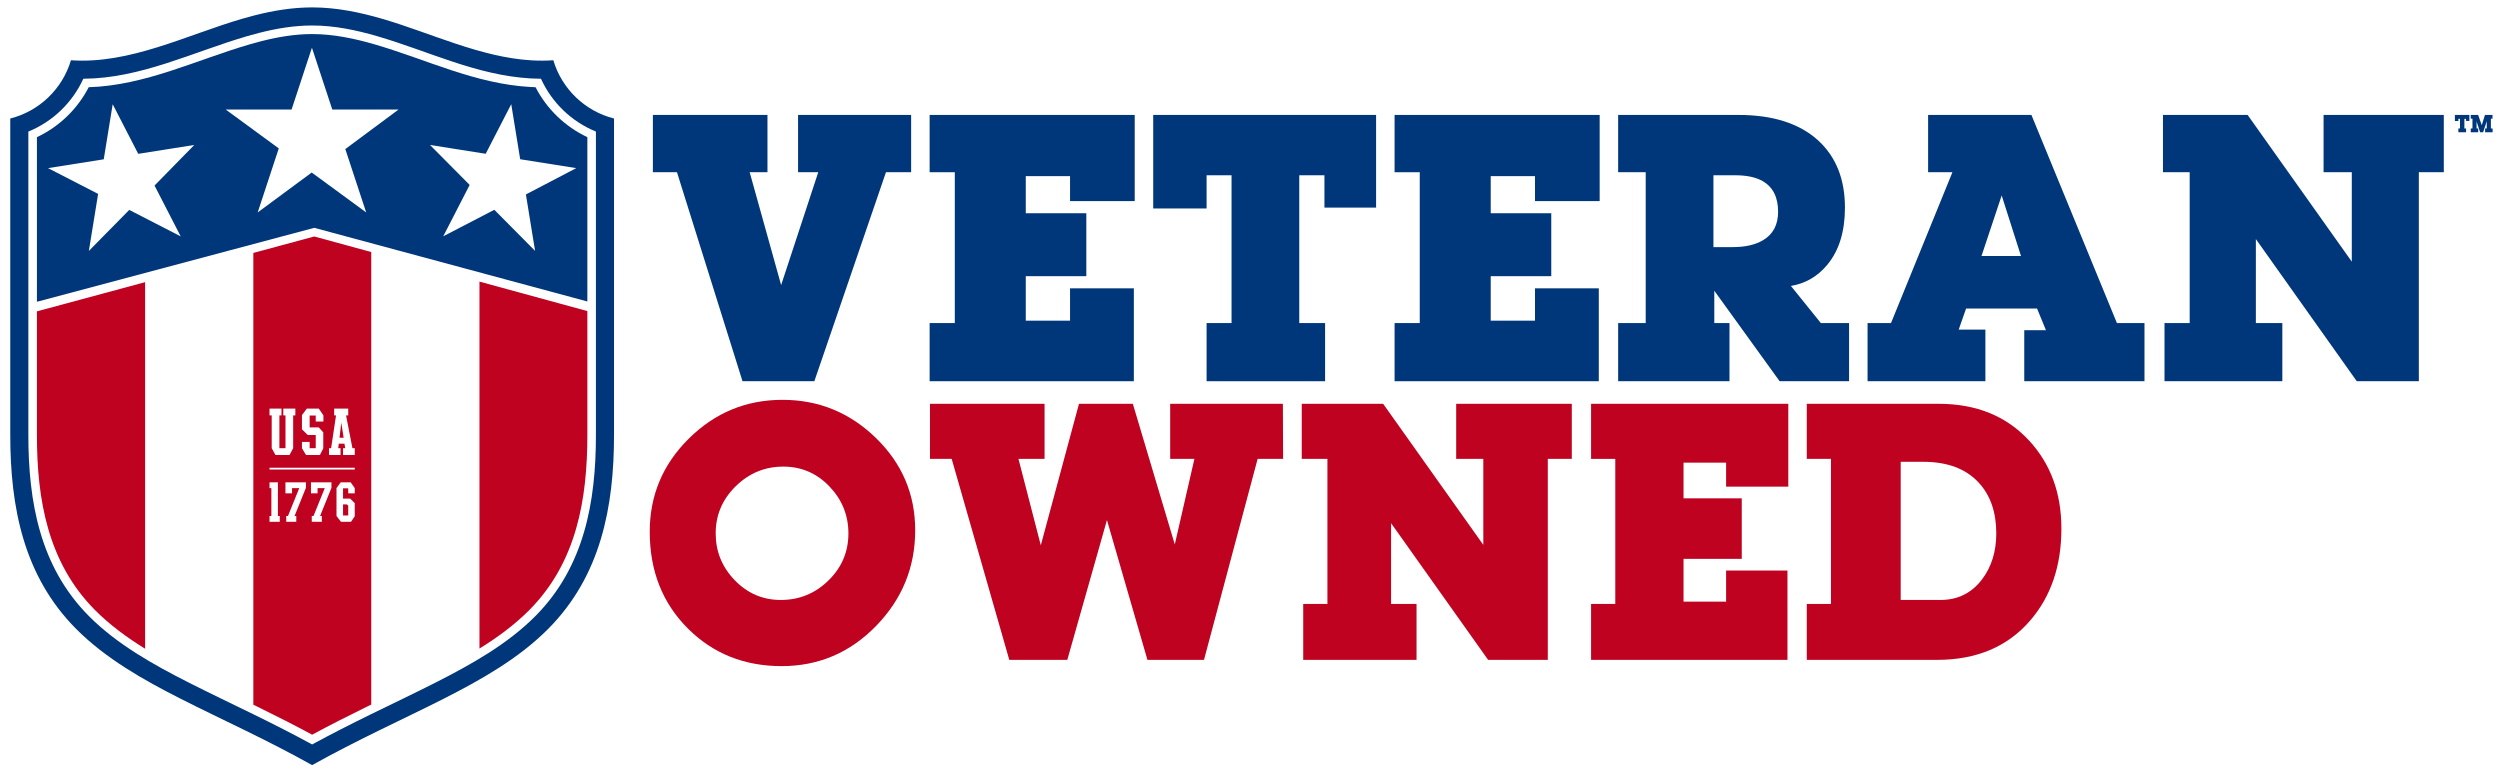
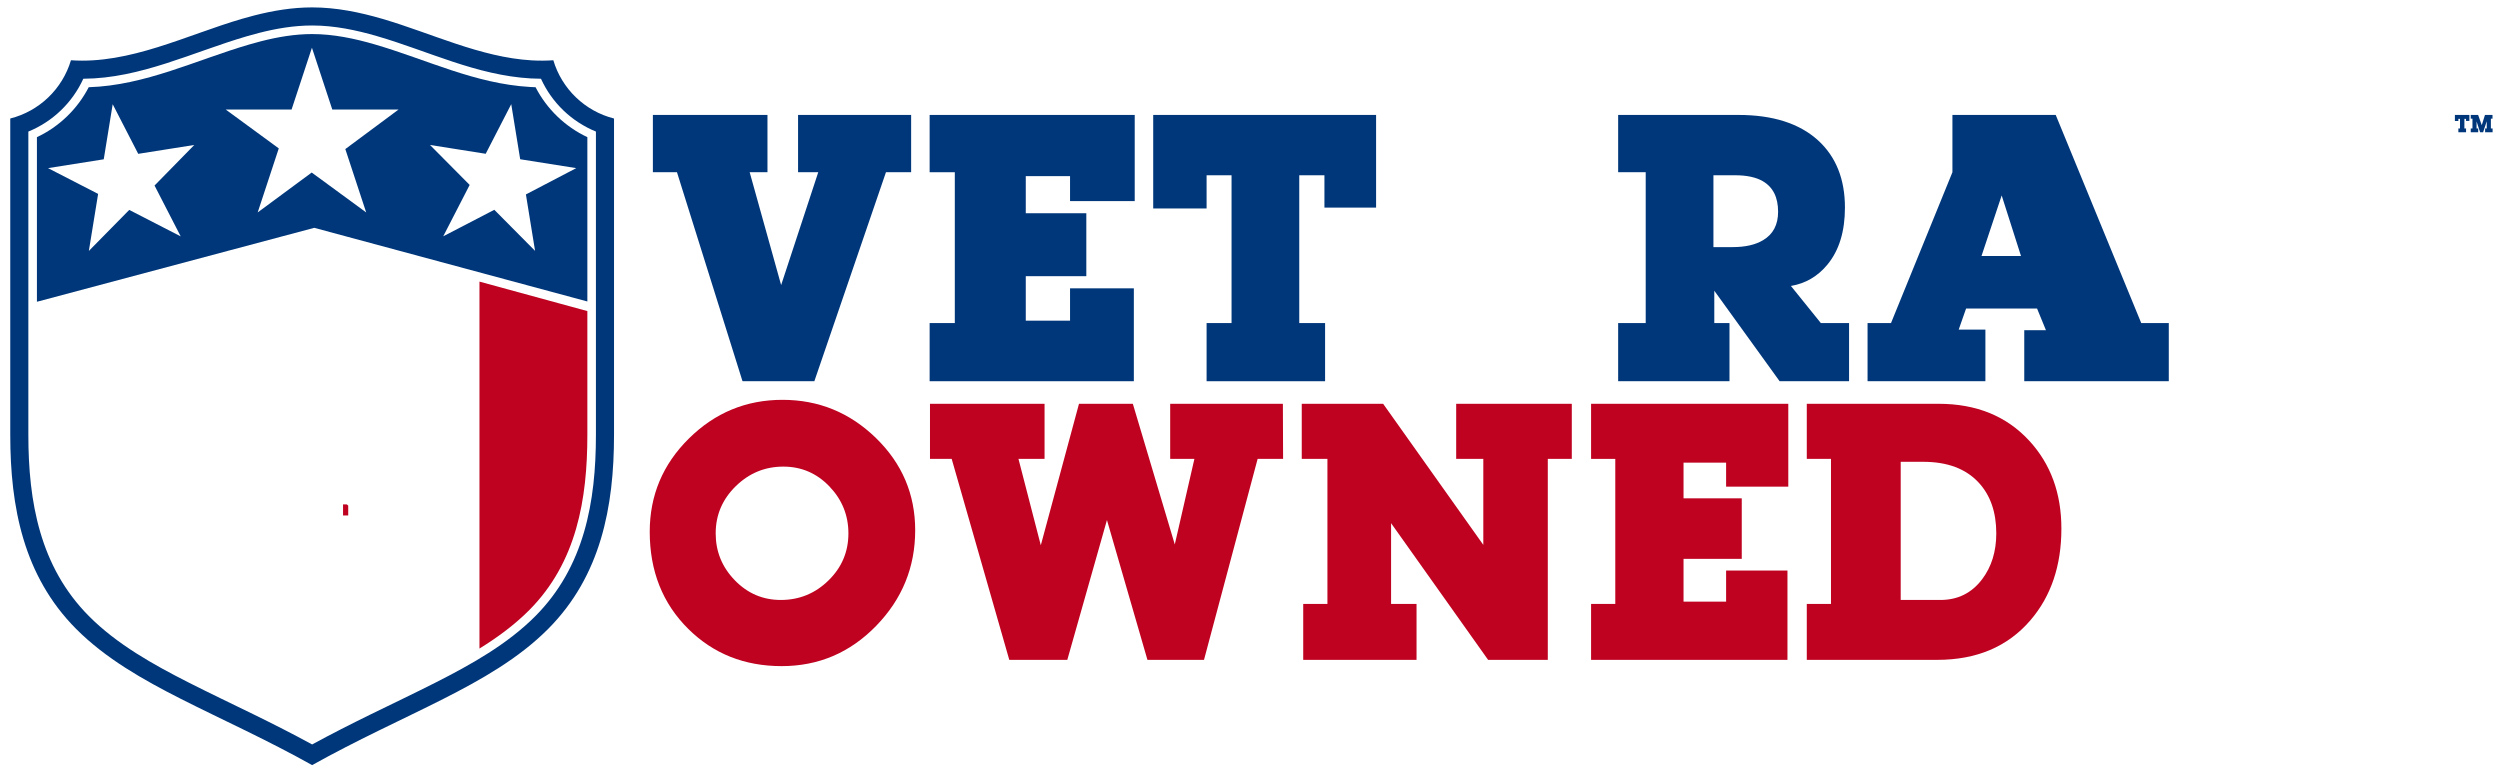
<svg xmlns="http://www.w3.org/2000/svg" version="1.1" id="Layer_1" x="0px" y="0px" viewBox="0 0 675.961 208.877" style="enable-background:new 0 0 675.961 208.877;" xml:space="preserve">
  <g>
    <g>
      <g>
        <path style="fill-rule:evenodd;clip-rule:evenodd;fill:#00377B;" d="M149.612,16.292c-1.949,0.137-3.905,0.141-5.855,0.028     c-13.832-0.803-27.167-7.369-40.359-11.221C97.204,3.291,90.877,2,84.398,2C79.09,2,73.865,2.868,68.733,4.183     c-1.116,0.286-2.227,0.593-3.334,0.916C50.463,9.458,35.091,17.407,19.184,16.292c-2.299,7.753-8.561,13.77-16.409,15.752v85.546     c0,19.515,3.585,38.124,17.771,52.42c7.995,8.056,18.251,13.826,28.296,18.922c5.83,2.957,11.741,5.755,17.61,8.635     c6.054,2.97,12.059,6.02,17.946,9.31c5.886-3.29,11.892-6.34,17.946-9.31c5.868-2.88,11.781-5.677,17.611-8.635     c10.044-5.097,20.3-10.867,28.295-18.922c14.187-14.297,17.772-32.905,17.772-52.42V32.044     C158.172,30.063,151.91,24.045,149.612,16.292z M161.128,117.59c0,18.11-3.125,35.645-16.35,48.974     c-7.599,7.657-17.487,13.16-27.037,18.005c-5.811,2.948-11.702,5.736-17.551,8.606c-5.313,2.607-10.596,5.28-15.791,8.115     c-5.196-2.836-10.477-5.508-15.791-8.115c-5.85-2.869-11.741-5.657-17.551-8.606c-9.55-4.845-19.438-10.349-27.037-18.005     C10.793,153.235,7.667,135.7,7.667,117.59V35.572c6.58-2.685,11.914-7.812,14.859-14.282c15.496-0.072,29.59-7.218,44.245-11.496     c1.054-0.307,2.113-0.6,3.178-0.872c4.723-1.211,9.563-2.03,14.45-2.03c5.991,0,11.901,1.231,17.629,2.903     c13.833,4.038,26.781,10.558,41.447,11.409c0.931,0.054,1.865,0.085,2.797,0.088c2.945,6.469,8.278,11.596,14.857,14.281V117.59z     " />
      </g>
      <g>
-         <path style="fill-rule:evenodd;clip-rule:evenodd;fill:#BE0220;" d="M9.984,84.188v33.402c0,17.449,2.915,34.478,15.679,47.342     c4.001,4.032,8.663,7.443,13.569,10.477V76.29L9.984,84.188z" />
        <g>
          <polyline style="fill-rule:evenodd;clip-rule:evenodd;fill:#BE0220;" points="94.153,136.714 93.786,136.381 92.753,136.381       92.753,139.382 94.153,139.382     " />
-           <polygon style="fill-rule:evenodd;clip-rule:evenodd;fill:#BE0220;" points="92.272,114.277 91.801,118.355 92.92,118.355           " />
-           <path style="fill-rule:evenodd;clip-rule:evenodd;fill:#BE0220;" d="M84.966,63.94l-16.469,4.447v122.157      c0.377,0.184,0.754,0.366,1.131,0.551c4.966,2.436,9.904,4.928,14.77,7.557c4.867-2.63,9.805-5.121,14.77-7.557      c0.402-0.197,0.806-0.392,1.208-0.589V68.15L84.966,63.94z M88.957,121.18h0.57l1.333-8.865h-0.509v-1.843h3.805v1.843h-0.589      l1.725,8.865h0.629v1.843h-3.178v-1.843h0.589l-0.196-1.216h-1.531l-0.156,1.216h0.627v1.843h-3.119V121.18z M81.642,119.493      h2.08v1.687h1.647v-3.569h-2.158l-1.569-1.531v-3.843l1.334-1.765h3.216l1.255,1.843v1.666h-2.078v-1.628h-1.647v3.218h2.471      l1.216,1.333v4.316l-0.904,1.804H82.74l-1.098-1.843V119.493z M72.875,110.472h3.237v1.843h-0.568v8.865h1.647v-8.865h-0.589      v-1.843h3.256v1.843h-0.589v8.865l-0.98,1.843h-3.805l-1.02-1.843v-8.865h-0.589V110.472z M75.643,141.083h-2.768v-1.567h0.5      v-7.537h-0.5v-1.568h2.268v9.105h0.5V141.083z M82.714,131.911l-3.068,7.604h0.467v1.567h-2.718v-1.567h0.467l3.052-7.537      h-1.951v1.417h-1.784v-2.985h5.536V131.911z M89.617,131.911l-3.068,7.604h0.467v1.567h-2.718v-1.567h0.467l3.052-7.537h-1.951      v1.417h-1.784v-2.985h5.536V131.911z M95.921,133.395h-1.768v-1.351h-1.401v2.768h1.934l1.234,1.234v3.535l-1.001,1.501h-2.735      l-1.201-1.567v-7.537l1.134-1.568h2.702l1.101,1.568V133.395z M95.921,126.963H72.875v-0.492h23.046V126.963z" />
        </g>
        <path style="fill-rule:evenodd;clip-rule:evenodd;fill:#BE0220;" d="M129.641,76.144v99.216     c4.878-3.021,9.511-6.418,13.492-10.429c12.765-12.864,15.68-29.893,15.68-47.342V84.114L129.641,76.144z" />
      </g>
      <g>
        <path style="fill-rule:evenodd;clip-rule:evenodd;fill:#00377B;" d="M144.808,23.583c-0.489-0.015-0.98-0.037-1.47-0.066     c-14.933-0.866-27.865-7.382-41.96-11.497c-5.511-1.609-11.217-2.811-16.98-2.811c-4.688,0-9.344,0.796-13.874,1.958     c-1.04,0.267-2.074,0.552-3.104,0.853c-14.466,4.222-28.128,11.079-43.431,11.561c-3.05,5.912-7.986,10.672-14.004,13.504v44.504     l74.984-19.99l73.844,19.916v-44.43C152.794,34.253,147.859,29.495,144.808,23.583z M48.859,63.913l-13.914-7.158L24.024,67.847     l2.506-15.421l-13.543-6.967l15.063-2.386l2.42-14.893l6.904,13.416l15.158-2.401L41.785,50.167L48.859,63.913z M99.01,57.438     L84.283,46.65L69.674,57.438l5.702-17.313l-14.334-10.5h17.792l5.507-16.72l5.507,16.72h17.905L93.367,40.307L99.01,57.438z      M144.676,67.832l-11.021-11.108l-13.814,7.174l7.149-13.892l-10.727-10.811l15.063,2.386l6.904-13.416l2.42,14.893l15.158,2.401     l-13.612,7.114L144.676,67.832z" />
      </g>
    </g>
    <g>
      <path style="fill:#BE0220;" d="M247.454,143.375c0,10.007-3.527,18.63-10.579,25.872c-7.054,7.243-15.565,10.862-25.534,10.862    c-10.044,0-18.451-3.347-25.223-10.044c-6.96-6.885-10.439-15.649-10.439-26.296c0-9.817,3.527-18.216,10.581-25.194    c7.053-6.978,15.489-10.466,25.307-10.466c9.78,0,18.206,3.442,25.279,10.325C243.918,125.318,247.454,133.632,247.454,143.375z     M229.398,144.221c0-4.89-1.713-9.122-5.134-12.696c-3.424-3.574-7.581-5.36-12.471-5.36c-4.965,0-9.253,1.768-12.865,5.304    c-3.611,3.536-5.417,7.787-5.417,12.753c0,4.89,1.721,9.113,5.163,12.668c3.442,3.555,7.59,5.332,12.442,5.332    c5.004,0,9.302-1.759,12.894-5.276C227.602,153.429,229.398,149.186,229.398,144.221z" />
      <path style="fill:#BE0220;" d="M346.929,124.077h-6.885l-14.502,54.339h-15.291l-10.947-37.806l-10.721,37.806h-15.687    l-15.575-54.339h-5.868V109.18h30.979v14.896h-7.054l6.038,23.36l10.326-38.257h14.558l11.342,38.032l5.305-23.135h-6.547V109.18    h30.471L346.929,124.077z" />
      <path style="fill:#BE0220;" d="M424.99,124.077h-6.489v54.339h-16.138l-26.239-36.96v21.837h6.885v15.122h-30.64v-15.122h6.545    v-39.217h-6.941V109.18h22.007l27.085,38.145v-23.249h-7.336V109.18h31.26V124.077z" />
      <path style="fill:#BE0220;" d="M483.527,131.582h-16.815v-6.49h-11.511v9.649h15.743v16.364h-15.743v11.568h11.511v-8.408h16.59    v24.151h-53.098v-15.122h6.545v-39.217h-6.545V109.18h53.323V131.582z" />
      <path style="fill:#BE0220;" d="M557.368,142.923c0,10.044-2.803,18.32-8.408,24.828c-6.132,7.11-14.521,10.664-25.166,10.664    h-35.267v-15.122h6.545v-39.217h-6.545V109.18h35.662c10.194,0,18.357,3.329,24.489,9.987    C554.471,125.45,557.368,133.369,557.368,142.923z M539.763,144.221c0-5.718-1.58-10.289-4.74-13.713    c-3.462-3.761-8.464-5.642-15.009-5.642h-6.094v37.355h10.721c4.702,0,8.464-1.862,11.286-5.587    C538.484,153.25,539.763,149.112,539.763,144.221z" />
    </g>
    <g>
      <g>
        <g>
          <path style="fill:#00377B;" d="M246.357,46.568h-6.807l-19.364,56.509h-19.423l-17.721-56.509h-6.513V31.077h30.982v15.491      H202.7l8.508,30.513l10.034-30.513h-5.457V31.077h30.572V46.568z" />
        </g>
        <g>
          <path style="fill:#00377B;" d="M306.809,54.373h-17.486v-6.749h-11.971v10.034h16.372v17.017h-16.372v12.03h11.971v-8.744      h17.252v25.115h-55.217V87.351h6.807V46.568h-6.807V31.077h55.451V54.373z" />
        </g>
        <g>
          <path style="fill:#00377B;" d="M372.073,56.133h-13.966V47.39H351.3v39.961h6.982v15.726h-32.038V87.351h6.748V47.39h-6.748      v8.977h-14.435v-25.29h60.264V56.133z" />
        </g>
        <g>
-           <path style="fill:#00377B;" d="M432.524,54.373h-17.486v-6.749h-11.971v10.034h16.372v17.017h-16.372v12.03h11.971v-8.744      h17.252v25.115h-55.217V87.351h6.807V46.568h-6.807V31.077h55.451V54.373z" />
-         </g>
+           </g>
        <g>
          <path style="fill:#00377B;" d="M499.959,103.077h-18.777l-17.663-24.47v8.744h4.107v15.726h-30.103V87.351h7.452V46.568h-7.452      V31.077h32.508c9.31,0,16.489,2.288,21.536,6.865c4.85,4.421,7.276,10.484,7.276,18.191c0,6.455-1.584,11.6-4.753,15.432      c-2.621,3.169-5.908,5.086-9.858,5.751l8.098,10.035h7.629V103.077z M480.771,57.248c0-3.911-1.389-6.669-4.166-8.274      c-1.84-1.056-4.324-1.584-7.452-1.584h-5.868v19.423h5.223c3.403,0,6.14-0.626,8.215-1.878      C479.421,63.332,480.771,60.768,480.771,57.248z" />
        </g>
        <g>
-           <path style="fill:#00377B;" d="M579.835,103.077h-32.508v-13.79h5.867l-2.406-5.869h-19.188l-1.995,5.693h7.217v13.966h-31.863      V87.351h6.338l16.607-40.783h-6.573V31.077h27.931l23.121,56.274h7.452V103.077z M546.446,69.219l-5.223-16.372l-5.457,16.372      H546.446z" />
+           <path style="fill:#00377B;" d="M579.835,103.077h-32.508v-13.79h5.867l-2.406-5.869h-19.188l-1.995,5.693h7.217v13.966h-31.863      V87.351h6.338l16.607-40.783V31.077h27.931l23.121,56.274h7.452V103.077z M546.446,69.219l-5.223-16.372l-5.457,16.372      H546.446z" />
        </g>
        <g>
-           <path style="fill:#00377B;" d="M660.766,46.568h-6.748v56.509h-16.782L609.95,64.641v22.71h7.159v15.726h-31.863V87.351h6.807      V46.568h-7.218V31.077h22.886l28.166,39.668V46.568h-7.629V31.077h32.508V46.568z" />
-         </g>
+           </g>
      </g>
      <g>
        <g>
          <path style="fill:#00377B;" d="M667.683,32.706h-0.908v-0.568h-0.443v2.597h0.454v1.022h-2.083v-1.022h0.439v-2.597h-0.439      v0.584h-0.938v-1.644h3.917V32.706z" />
        </g>
        <g>
          <path style="fill:#00377B;" d="M673.961,35.757h-2.025v-1.022h0.439v-1.941l-0.98,2.964h-0.809l-0.961-2.922v1.899h0.439v1.022      h-2.014v-1.022h0.465v-2.651h-0.465v-1.007h1.999l0.98,2.777l0.866-2.777h2.041v1.007h-0.439v2.651h0.465V35.757z" />
        </g>
      </g>
    </g>
  </g>
</svg>